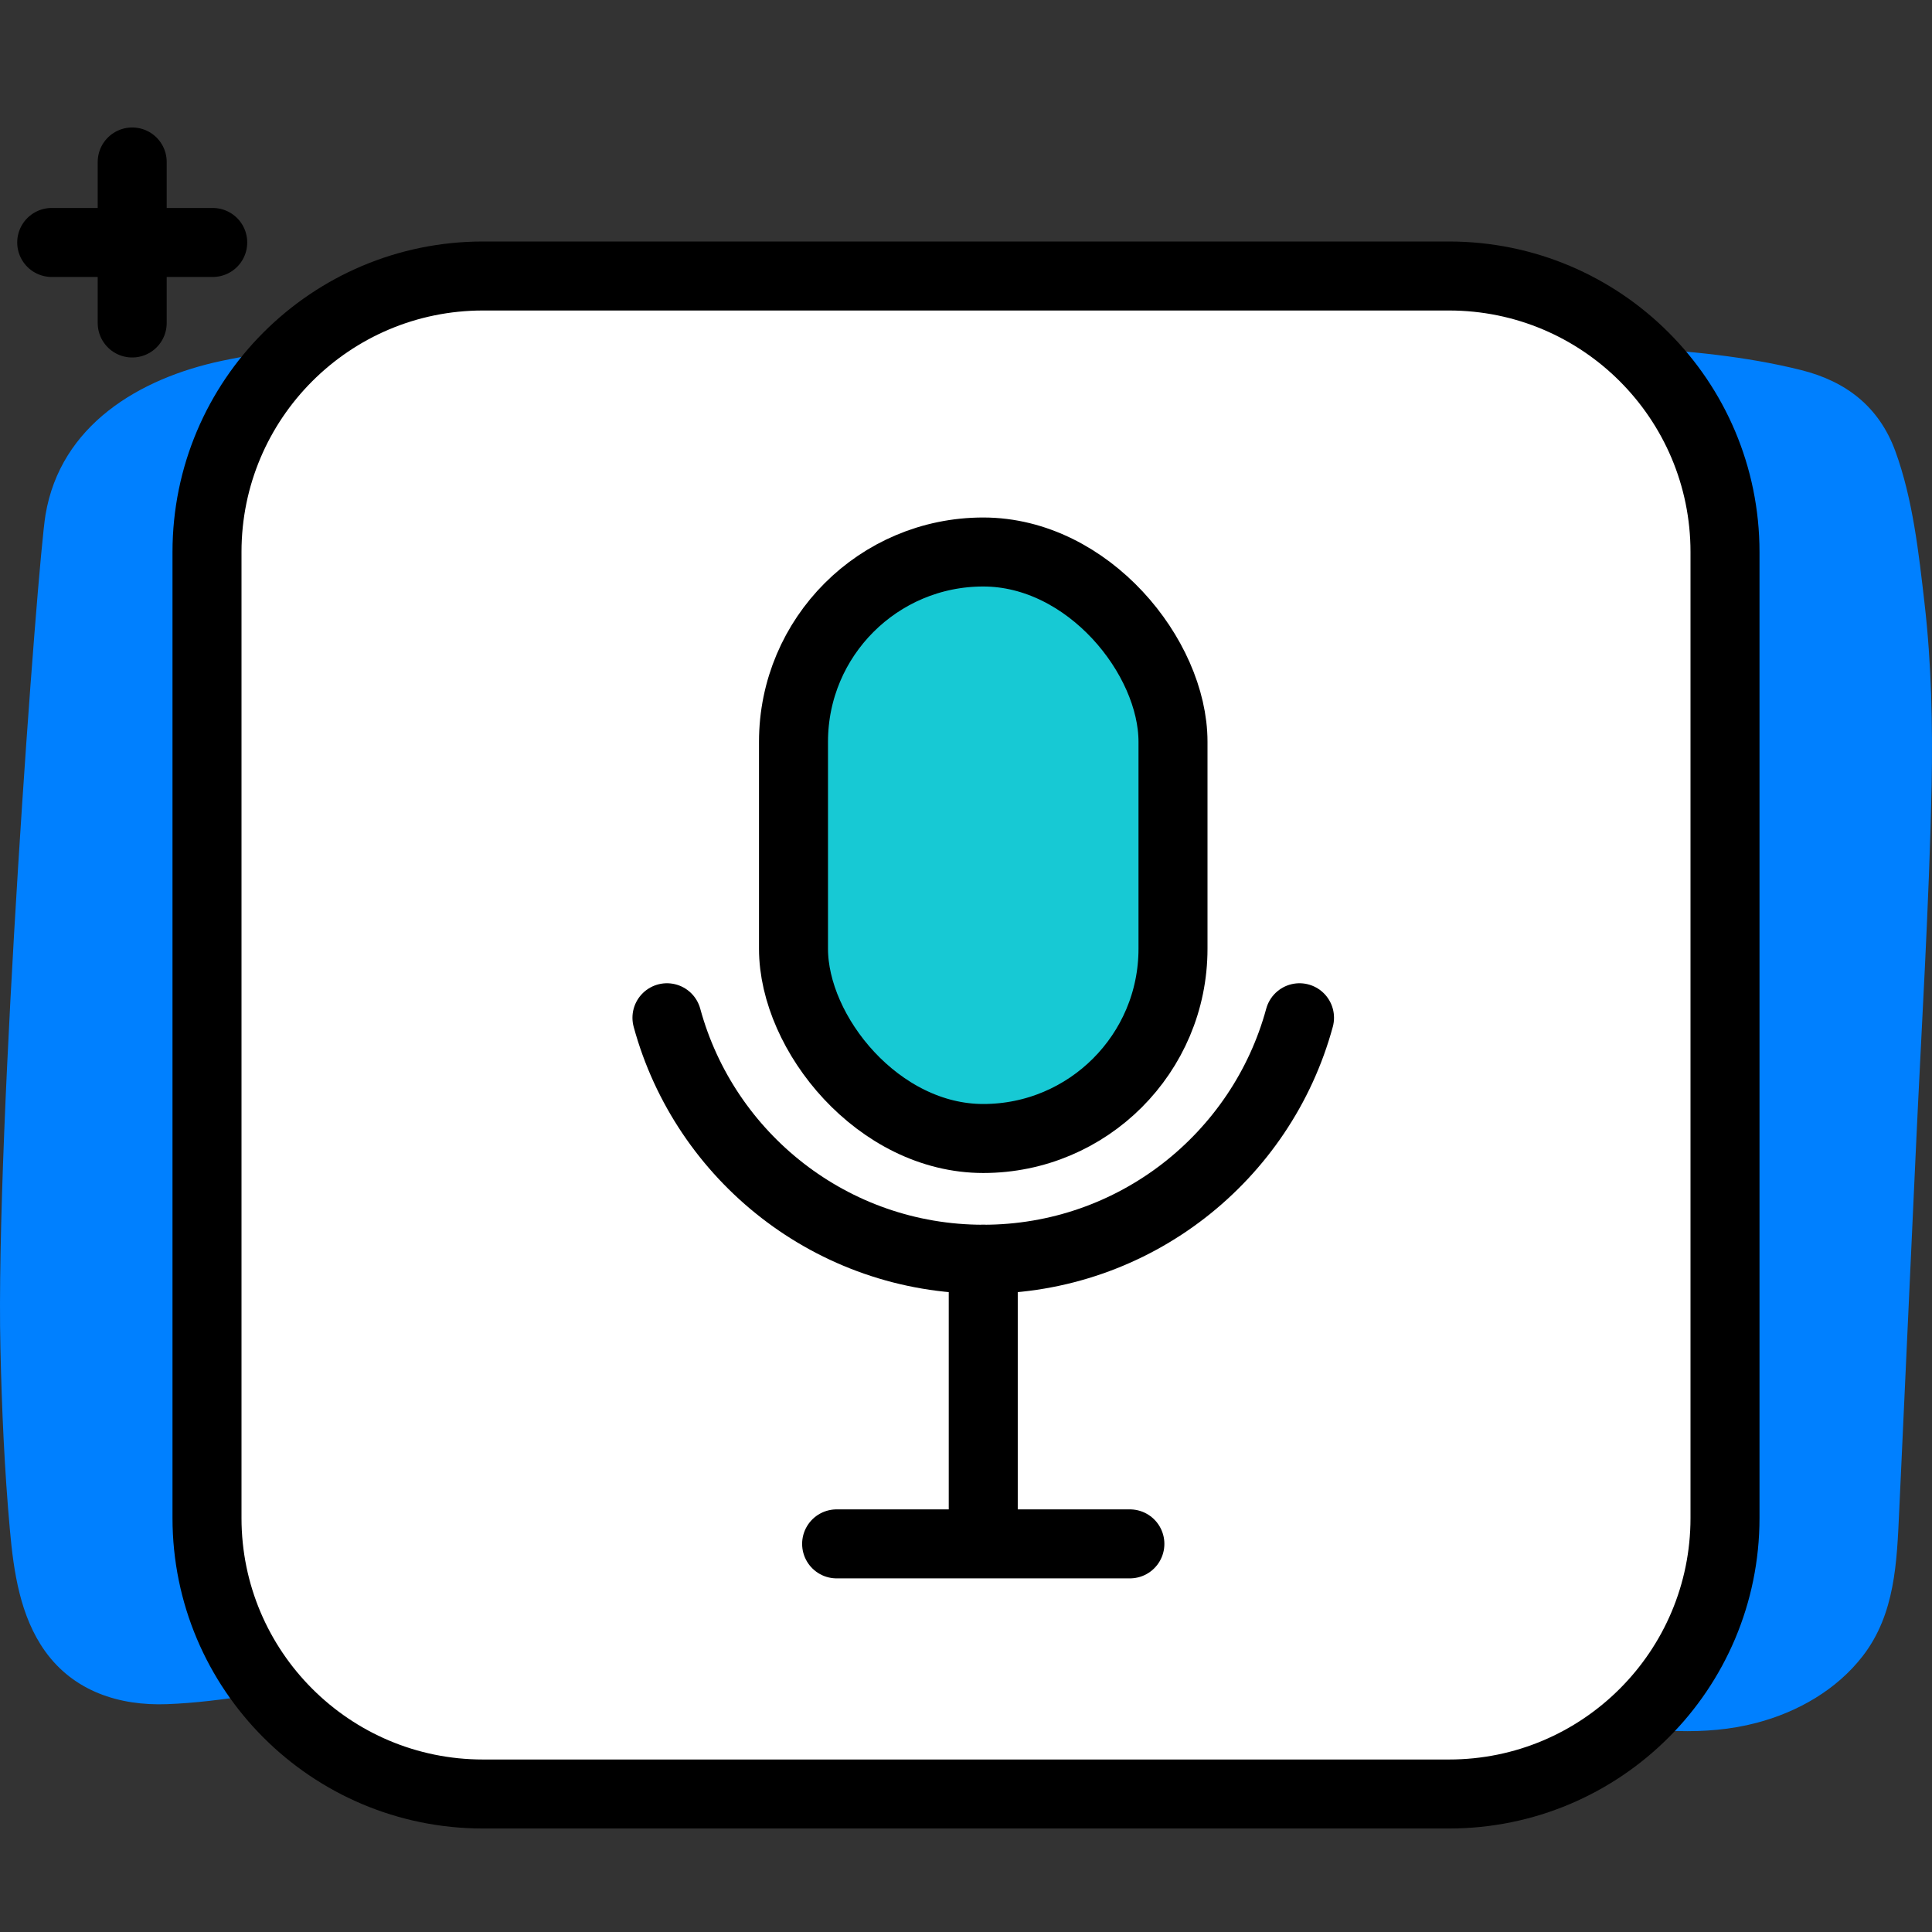
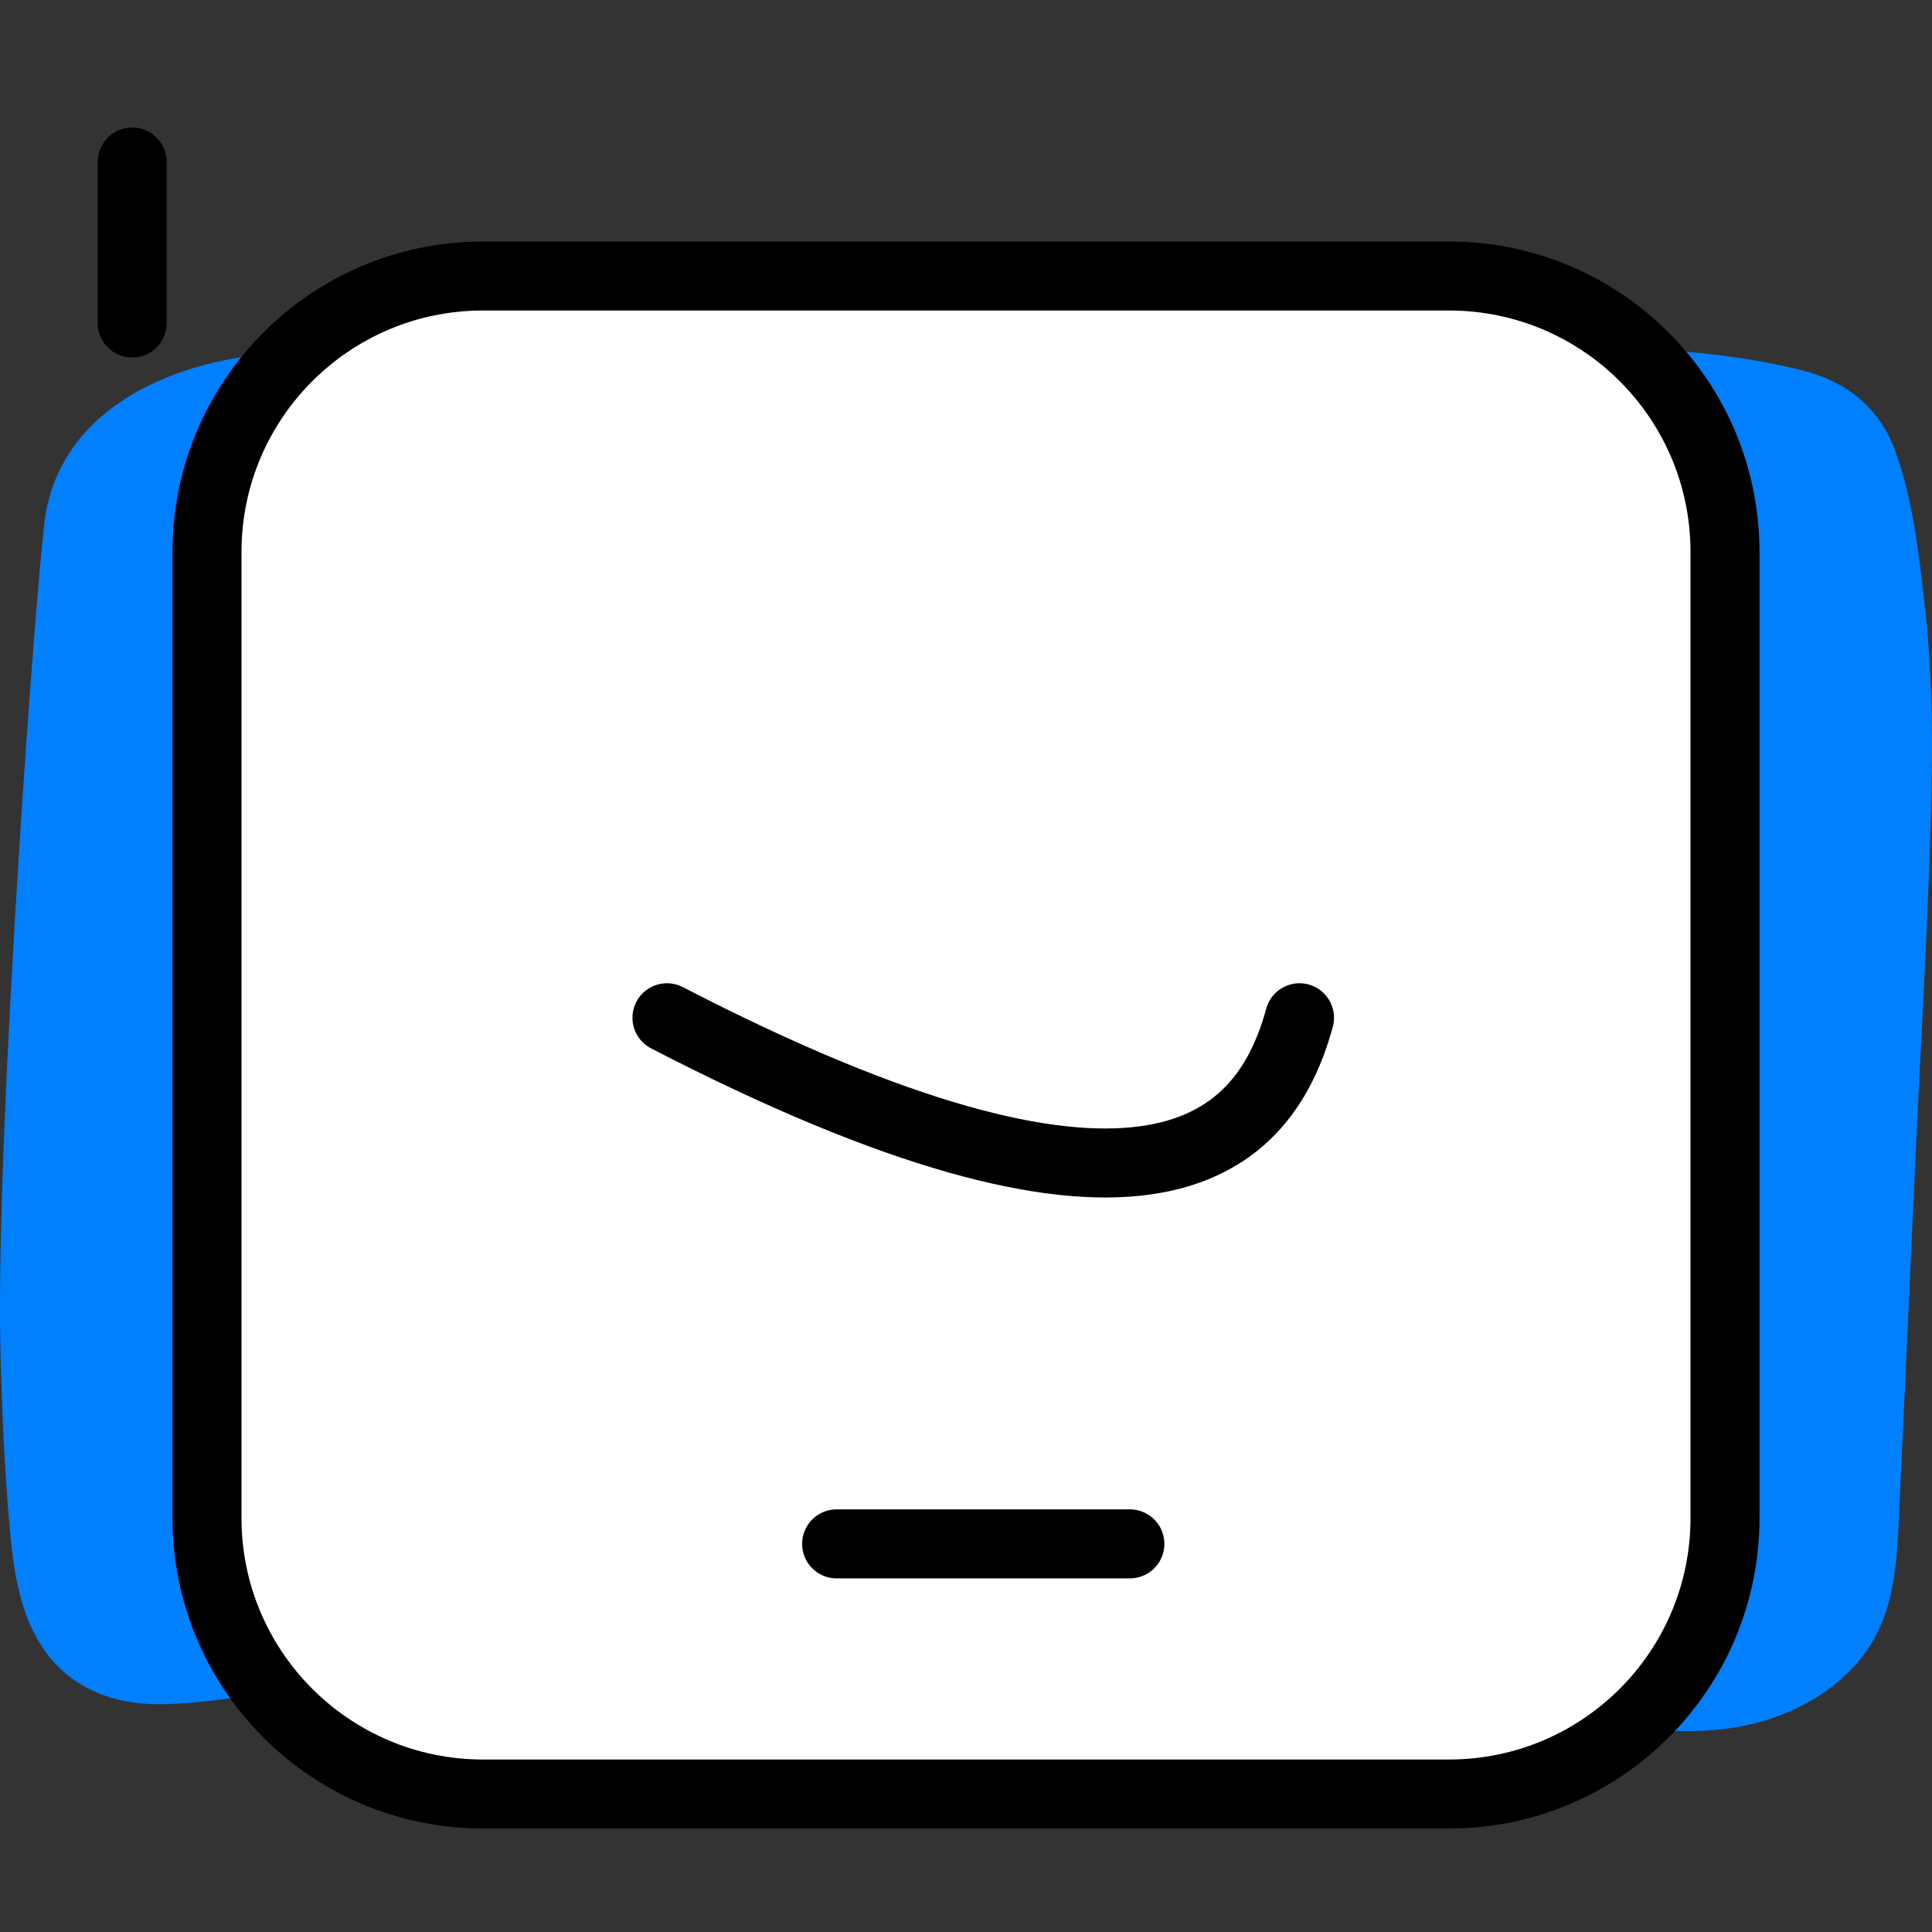
<svg xmlns="http://www.w3.org/2000/svg" width="56" height="56" viewBox="0 0 56 56" fill="none">
  <rect x="0" y="0" width="56" height="56" fill="#333333" stroke="none" />
  <path d="M55.786 17.508C55.617 16.04 55.446 14.463 54.934 13.068C54.465 11.794 53.517 11.056 52.212 10.728C50.605 10.325 48.899 10.167 47.248 10.077C43.779 9.888 19.452 10.245 15.968 10.092C12.84 9.955 9.528 9.806 6.446 10.455C4.027 10.964 1.752 12.33 1.319 14.923C1.085 16.323 -0.133 32.742 0.012 39.07C0.051 40.83 0.129 42.593 0.287 44.347C0.396 45.558 0.582 46.848 1.308 47.863C2.138 49.02 3.451 49.449 4.842 49.396C6.471 49.336 8.111 48.969 9.729 48.778C17.501 47.863 23.885 50.034 30.844 50.397C34.356 50.581 37.204 49.449 40.688 49.938C42.434 50.183 44.578 49.661 46.32 49.935C47.835 50.173 49.409 50.335 50.914 49.938C52.107 49.625 53.239 48.979 53.996 47.996C54.934 46.779 54.981 45.277 55.049 43.808C55.21 40.299 55.371 36.789 55.534 33.281C55.695 29.773 55.917 26.261 55.99 22.751C56.022 21.005 55.985 19.25 55.786 17.508Z" fill="#0080FF" />
  <path d="M6 16C6 11.582 9.582 8 14 8H42C46.418 8 50 11.582 50 16V44C50 48.418 46.418 52 42 52H14C9.582 52 6 48.418 6 44V16Z" fill="white" stroke="black" stroke-width="2" stroke-linejoin="round" />
  <path d="M3.832 4.695V9.362" stroke="black" stroke-width="2" stroke-linecap="round" stroke-linejoin="round" />
-   <path d="M1.499 7.028H6.166" stroke="black" stroke-width="2" stroke-linecap="round" stroke-linejoin="round" />
-   <rect x="23" y="16" width="11" height="17" rx="5.5" fill="#17C9D4" stroke="black" stroke-width="2" />
-   <path d="M28.5 36.5V44.5" stroke="black" stroke-width="2" stroke-linecap="round" stroke-linejoin="round" />
  <path d="M32.75 44.75L24.25 44.75" stroke="black" stroke-width="2" stroke-linecap="round" stroke-linejoin="round" />
-   <path d="M19.332 29.5C20.43 33.534 24.118 36.5 28.5 36.5C32.881 36.5 36.57 33.534 37.667 29.5" stroke="black" stroke-width="2" stroke-linecap="round" stroke-linejoin="round" />
+   <path d="M19.332 29.5C32.881 36.5 36.57 33.534 37.667 29.5" stroke="black" stroke-width="2" stroke-linecap="round" stroke-linejoin="round" />
</svg>